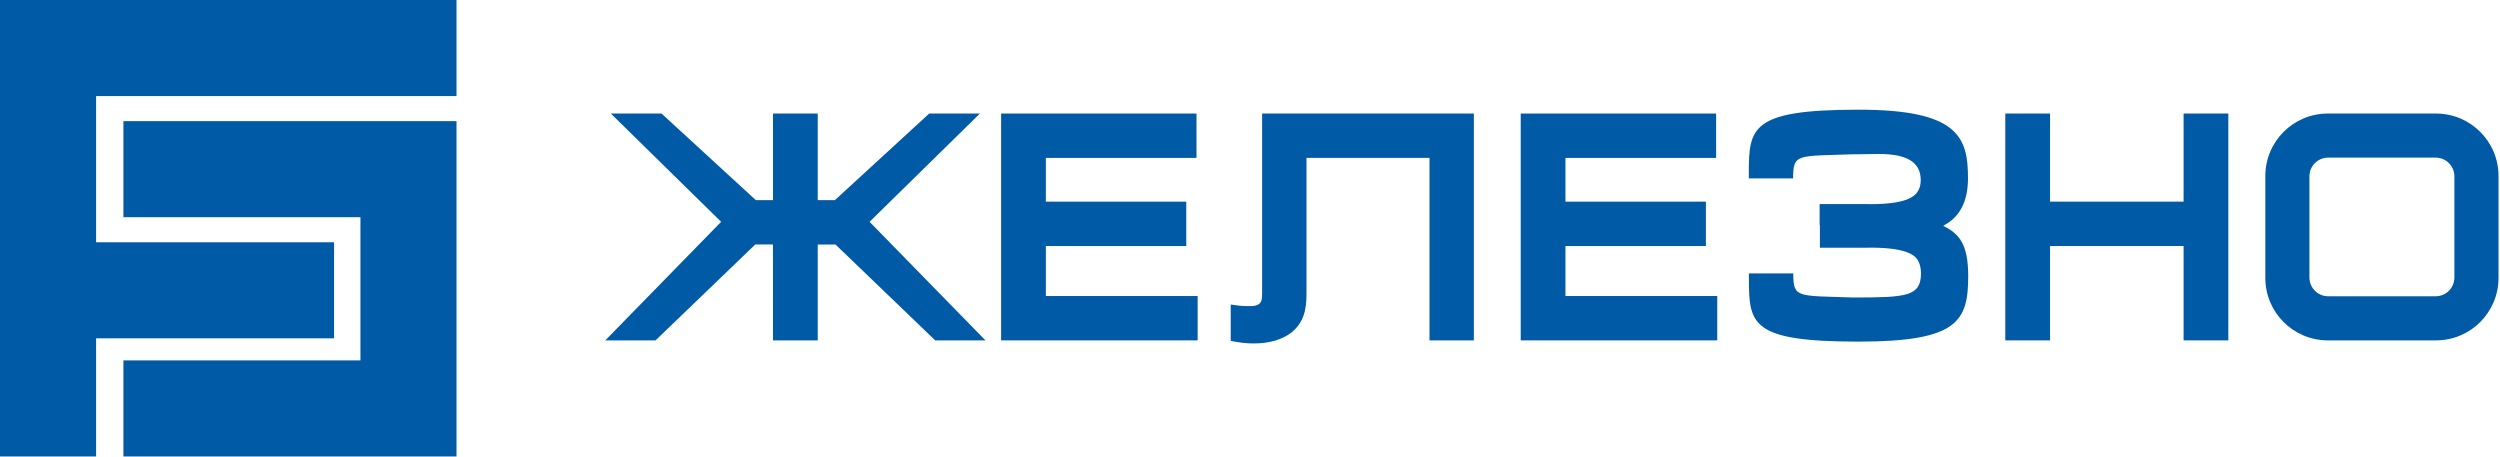
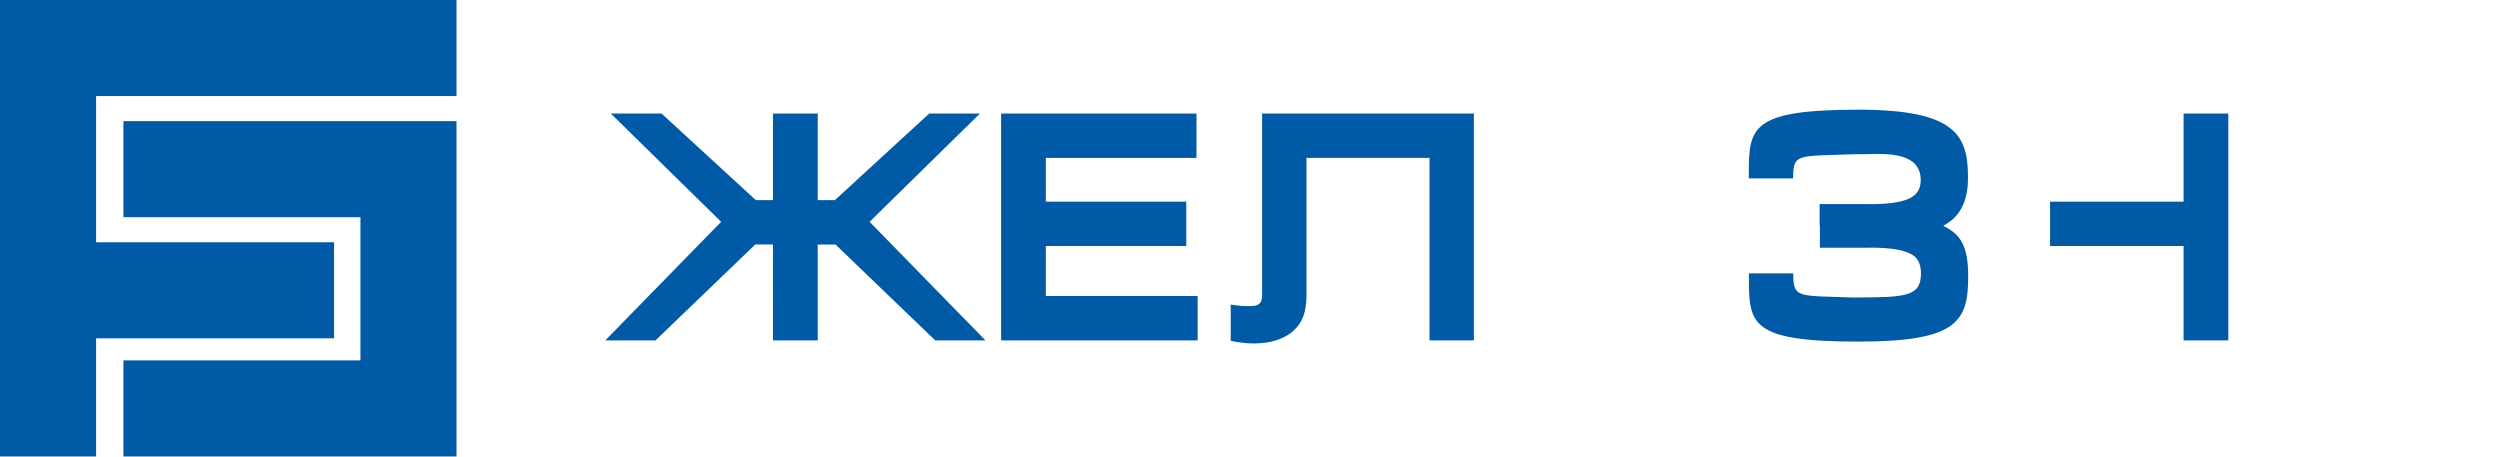
<svg xmlns="http://www.w3.org/2000/svg" width="547" height="100" viewBox="0 0 547 100" fill="none">
  <g clip-path="url(#clip0_1301_40)">
    <path d="M27.002 47.526H78.865V78.857H27.002V99.878H99.884V26.506H27.002V47.526Z" fill="#005AA5" />
    <path d="M0 0V99.878H21.027V74.027H73.095V53.01H21.027V21.024H99.884V0.004L0 0Z" fill="#005AA5" />
    <path d="M214.401 24.843H203.306L182.675 43.788H178.921V24.843H169.131V43.788H165.374L144.743 24.843H133.647L157.785 48.533L132.434 74.477H143.426L165.244 53.497L169.122 53.483L169.131 74.477H178.921V53.497H182.804L204.626 74.477H215.617L190.264 48.533L214.401 24.843Z" fill="#005AA5" />
    <path d="M276.154 64.094C276.154 65.683 275.969 65.933 275.68 66.335C275.39 66.632 274.888 66.975 273.552 66.975C272.569 66.975 271.718 66.975 270.373 66.784L269.281 66.632V74.589L270.073 74.73C271.472 74.977 272.723 75.146 274.301 75.146C277.727 75.146 280.514 74.337 282.62 72.715C284.964 70.743 285.902 68.284 285.862 64.237V34.548H312.772V74.473H322.481V24.842H276.154V64.093V64.094Z" fill="#005AA5" />
-     <path d="M342.524 53.829H373.248V44.12H342.524V34.549H375.486V24.843H332.733V74.477H375.736V64.77H342.524V53.829Z" fill="#005AA5" />
-     <path d="M477.77 44.119H448.553V24.841H438.76V74.476H448.553V53.825H477.77V74.476H487.559V24.841H477.77V44.119Z" fill="#005AA5" />
+     <path d="M477.77 44.119H448.553V24.841V74.476H448.553V53.825H477.77V74.476H487.559V24.841H477.77V44.119Z" fill="#005AA5" />
    <path d="M228.832 53.829H259.556V44.12H228.832V34.549H261.793V24.843H219.045V74.477H262.044V64.77H228.832V53.829Z" fill="#005AA5" />
    <path d="M425.161 49.424C425.279 49.376 425.383 49.323 425.495 49.275H425.372C428.758 47.523 430.567 44.061 430.594 39.192C430.642 29.961 428.462 24 406.641 24C383.105 24 382.641 27.903 382.641 37.954V39.035H392.333C392.333 33.524 393.215 34.201 405.458 33.757L407.449 33.743C411.217 33.743 420.146 32.708 420.252 39.282C420.275 40.639 419.904 41.694 419.109 42.511C416.956 44.726 410.693 44.69 408.437 44.654L398.136 44.648V49.275H398.192V54.203L408.491 54.2C410.742 54.16 417.012 54.127 419.163 56.339C419.958 57.156 420.303 58.451 420.306 59.806C420.311 64.863 417.063 65.066 406.063 65.09L405.515 65.094C393.271 64.65 392.369 65.324 392.369 59.813H382.66V60.904C382.66 70.956 383.104 74.746 406.64 74.746C428.461 74.746 430.641 70.224 430.641 60.377C430.641 53.492 428.722 51.126 425.16 49.425L425.161 49.424Z" fill="#005AA5" />
-     <path d="M537.021 60.722C537.021 62.988 535.187 64.824 532.923 64.824H509.407C507.139 64.824 505.306 62.988 505.306 60.722V38.584C505.306 36.32 507.14 34.484 509.407 34.484H532.923C535.188 34.484 537.021 36.32 537.021 38.584V60.722ZM532.998 24.843H509.327C501.774 24.843 495.654 30.963 495.654 38.513V60.803C495.654 68.354 501.774 74.474 509.327 74.474H532.998C540.552 74.474 546.675 68.354 546.675 60.803V38.513C546.675 30.963 540.552 24.843 532.998 24.843Z" fill="#005AA5" />
  </g>
  <defs>
    <clipPath id="clip0_1301_40">
      <rect width="546.675" height="99.878" fill="white" />
    </clipPath>
  </defs>
</svg>